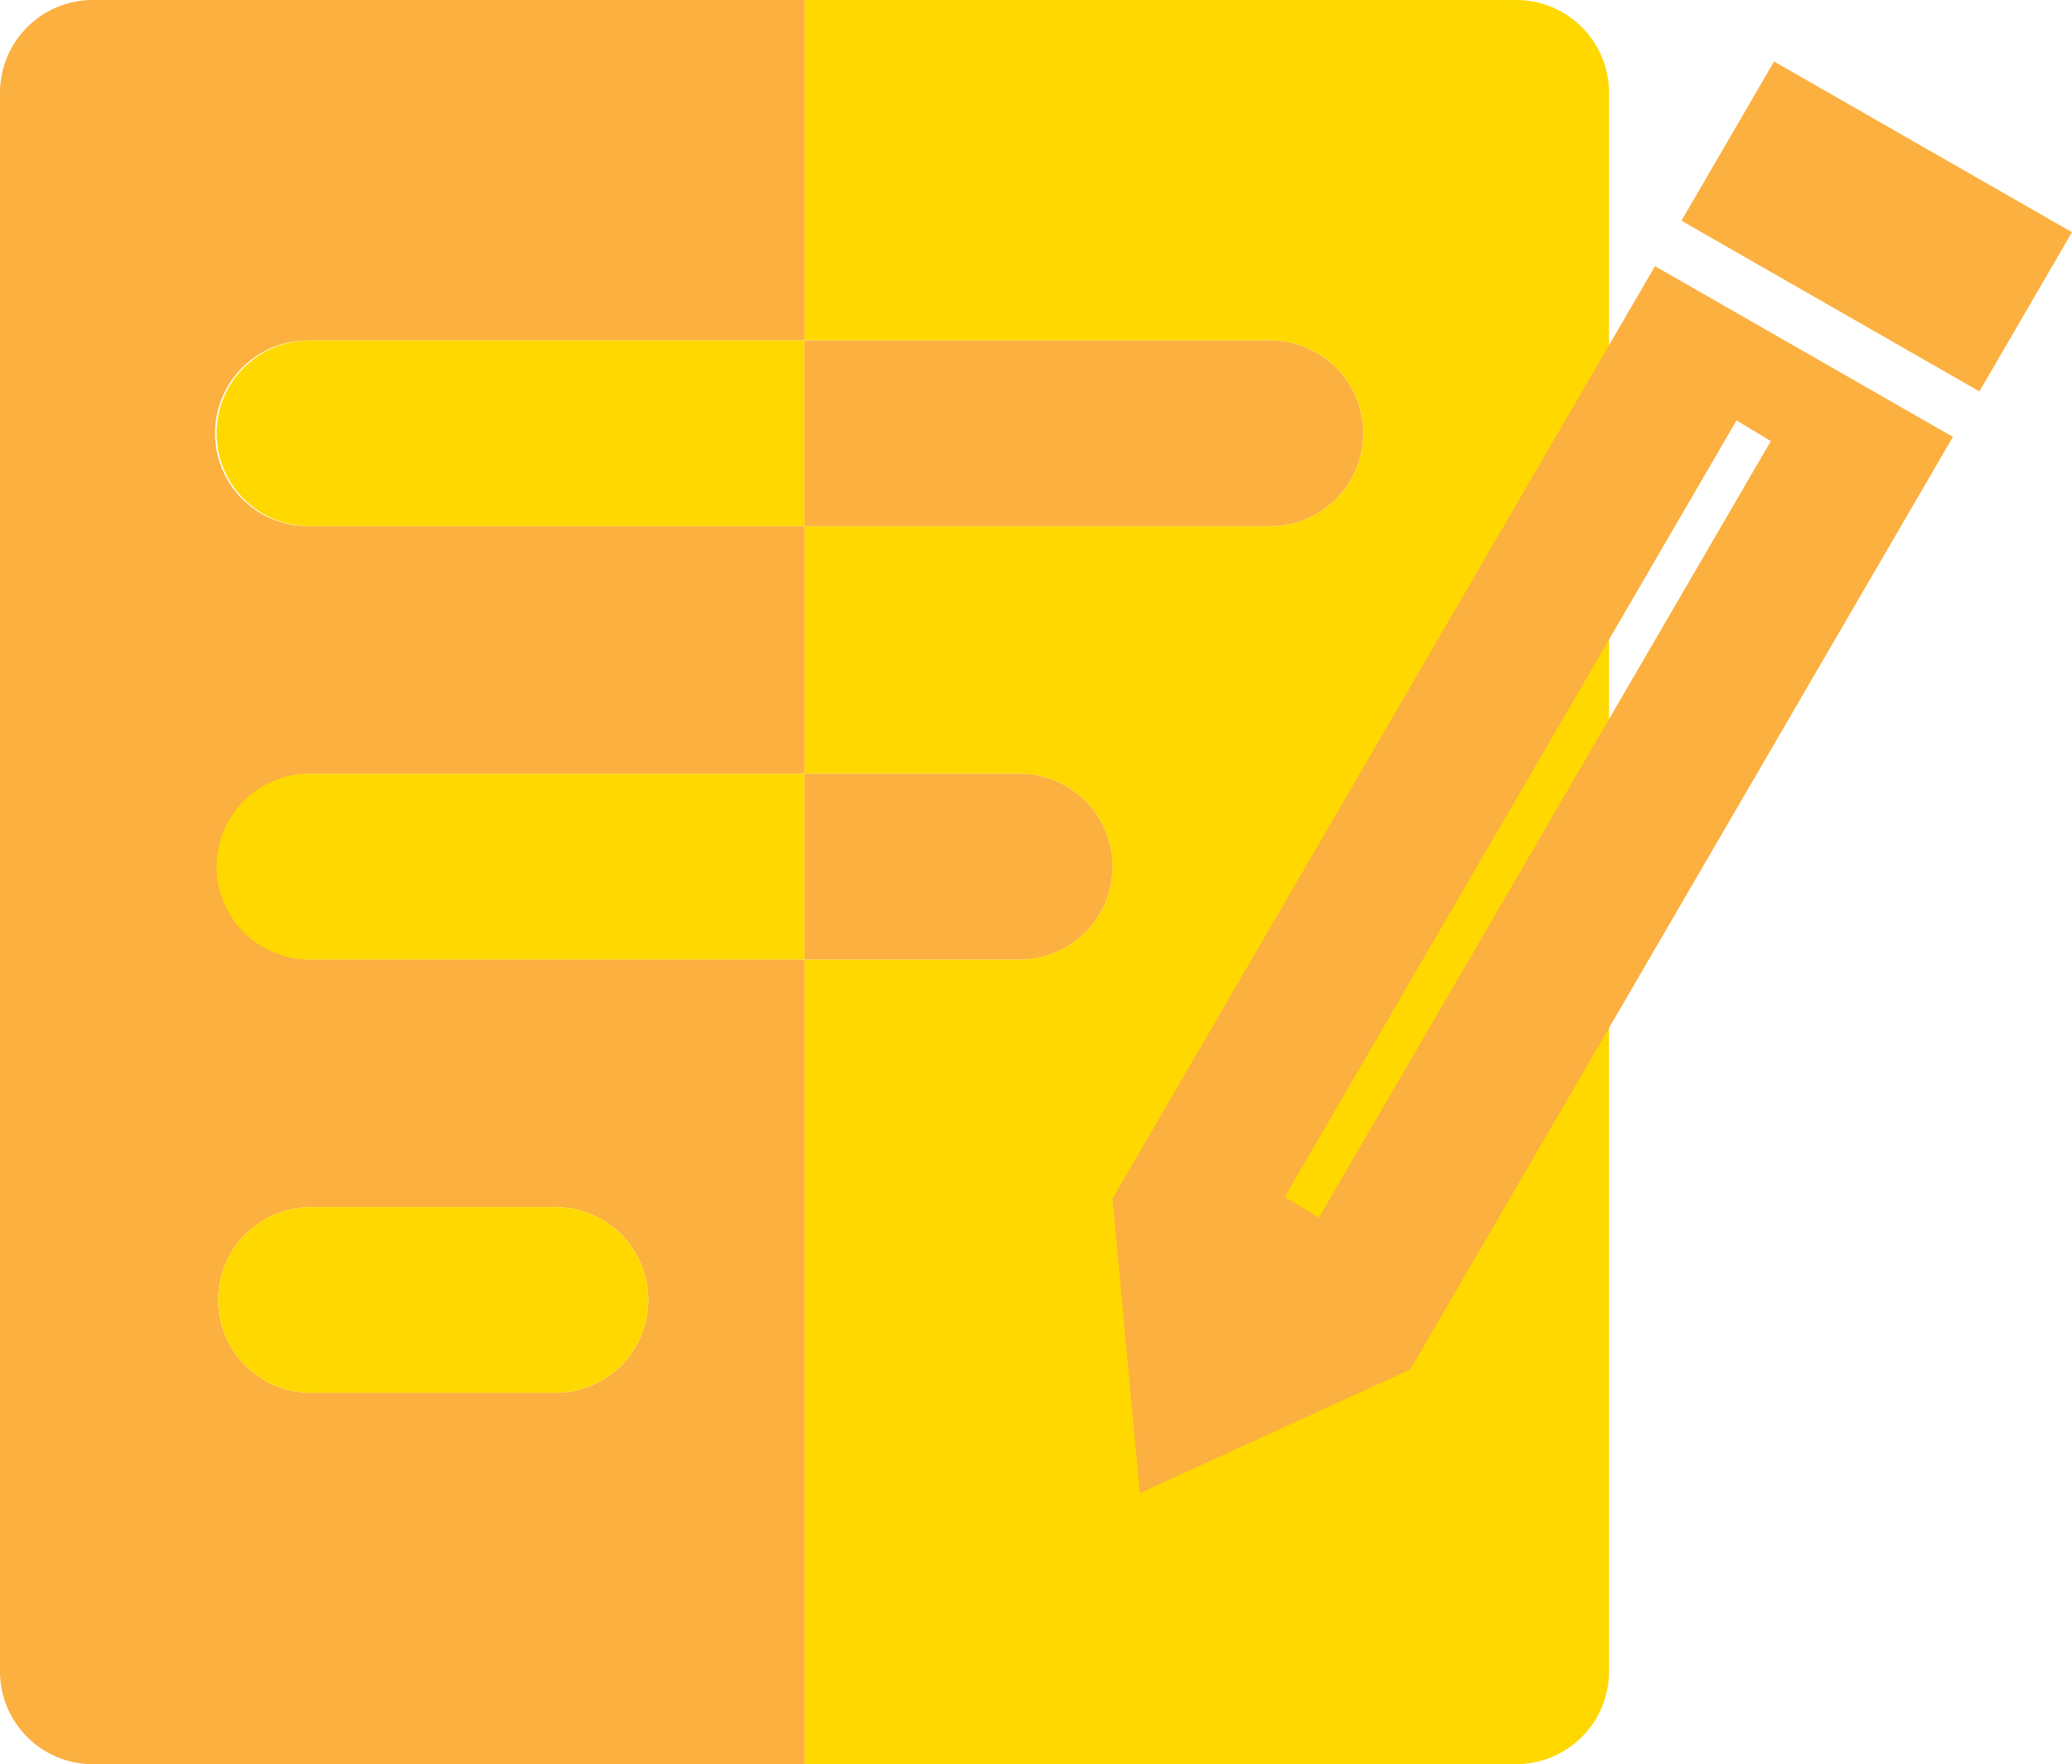
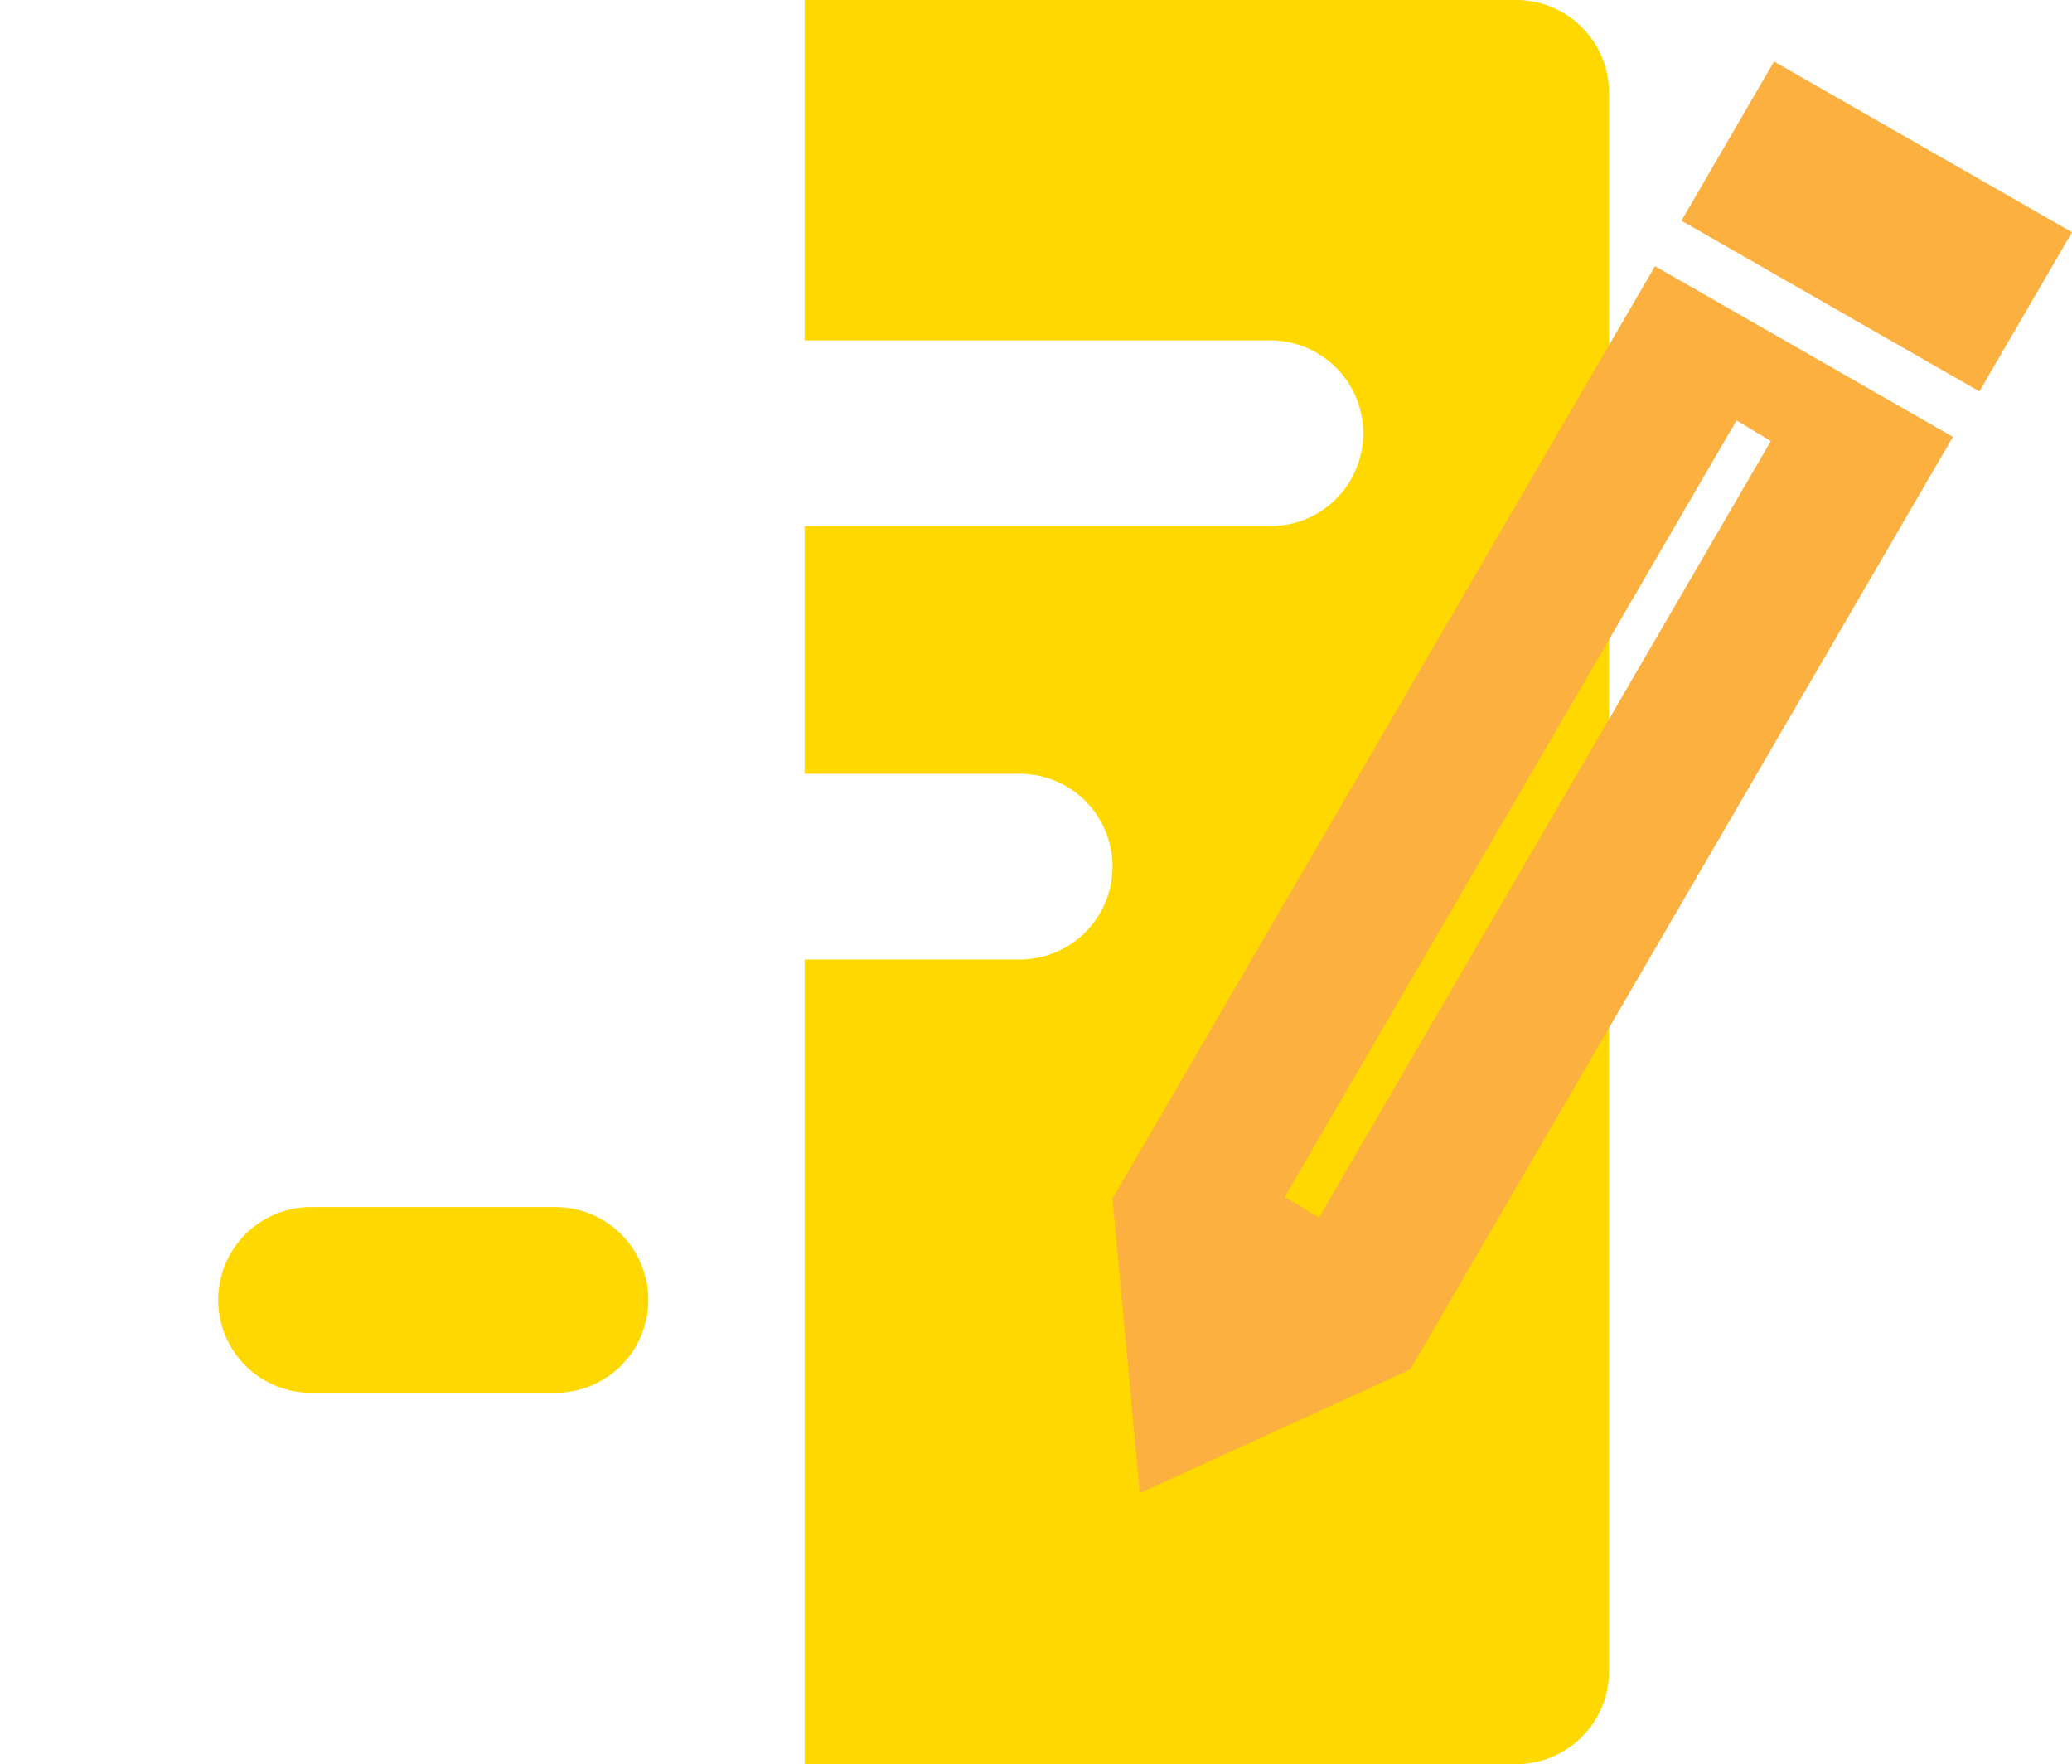
<svg xmlns="http://www.w3.org/2000/svg" viewBox="0 0 790 672.52">
  <defs>
    <style>.a{fill:#fbb040;}.b{fill:#ffd800;}</style>
  </defs>
  <title>icon-signup-2color-compress</title>
-   <path class="a" d="M122.9,429.38a35.4,35.4,0,0,1,0-70.79H311.68V264.2H122.9a35.4,35.4,0,1,1,0-70.79H311.68V63.63H40.31A35.39,35.39,0,0,0,4.91,99V700.75a35.39,35.39,0,0,0,35.4,35.4H311.68V429.38Zm94.39,165.18H122.9a35.4,35.4,0,0,1,0-70.79h94.39a35.4,35.4,0,0,1,0,70.79Z" transform="translate(-4.91 -63.63)" />
  <path class="b" d="M583,63.63H311.68V193.41h177a35.4,35.4,0,1,1,0,70.79h-177v94.39h82.59a35.4,35.4,0,0,1,0,70.79H311.68V736.14H583a35.39,35.39,0,0,0,35.4-35.4V99A35.39,35.39,0,0,0,583,63.63Z" transform="translate(-4.91 -63.63)" />
-   <path class="b" d="M87.5,228.8a35.39,35.39,0,0,0,35.4,35.4H311.68V193.41H122.9A35.39,35.39,0,0,0,87.5,228.8Z" transform="translate(-4.91 -63.63)" />
-   <path class="a" d="M488.65,264.2a35.4,35.4,0,1,0,0-70.79h-177V264.2Z" transform="translate(-4.91 -63.63)" />
-   <path class="b" d="M87.5,394a35.39,35.39,0,0,0,35.4,35.4H311.68V358.59H122.9A35.39,35.39,0,0,0,87.5,394Z" transform="translate(-4.91 -63.63)" />
-   <path class="a" d="M394.27,429.38a35.4,35.4,0,0,0,0-70.79H311.68v70.79Z" transform="translate(-4.91 -63.63)" />
  <path class="b" d="M217.29,523.77H122.9a35.4,35.4,0,0,0,0,70.79h94.39a35.4,35.4,0,0,0,0-70.79Z" transform="translate(-4.91 -63.63)" />
  <polygon class="a" points="676.4 23.45 641.09 84.14 754.69 149.2 790 88.52 676.4 23.45" />
  <path class="a" d="M429.08,520.54v.05L439.5,632.82l103.17-47.15v-.08L749.51,230.17,635.92,165.1Zm251-288.76-172.28,296-13.06-7.86L667,223.9Z" transform="translate(-4.91 -63.63)" />
</svg>